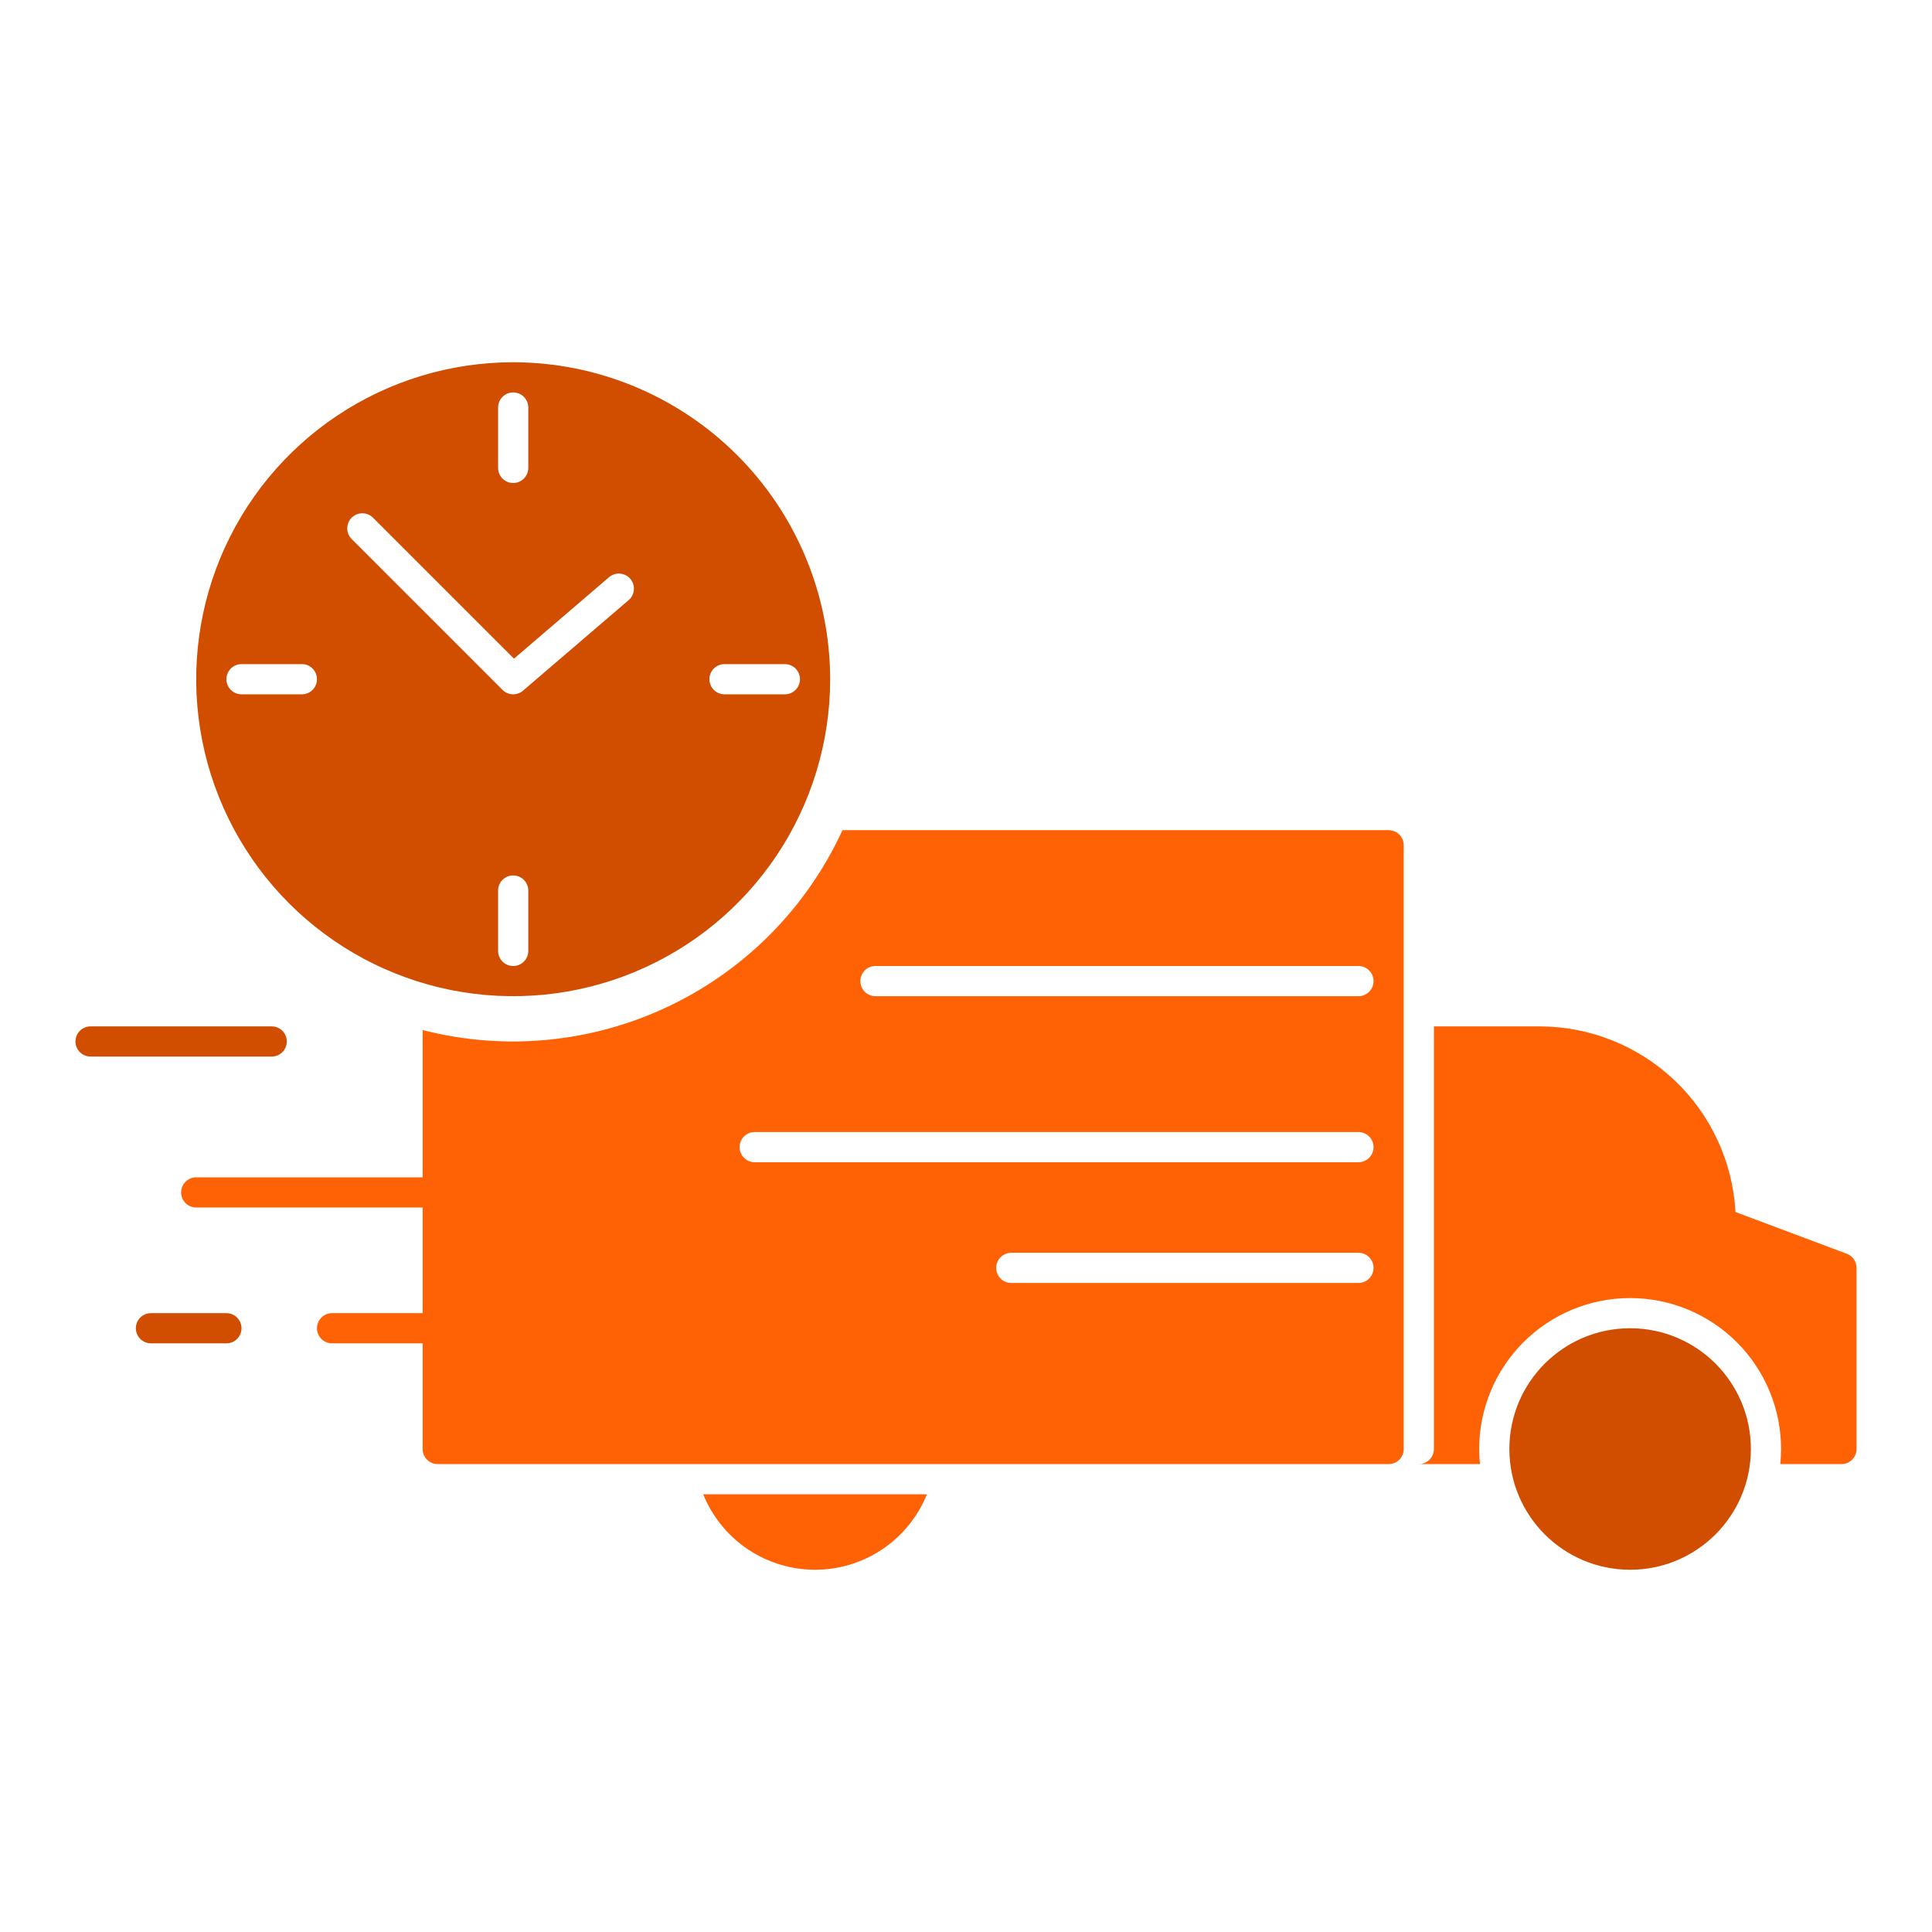
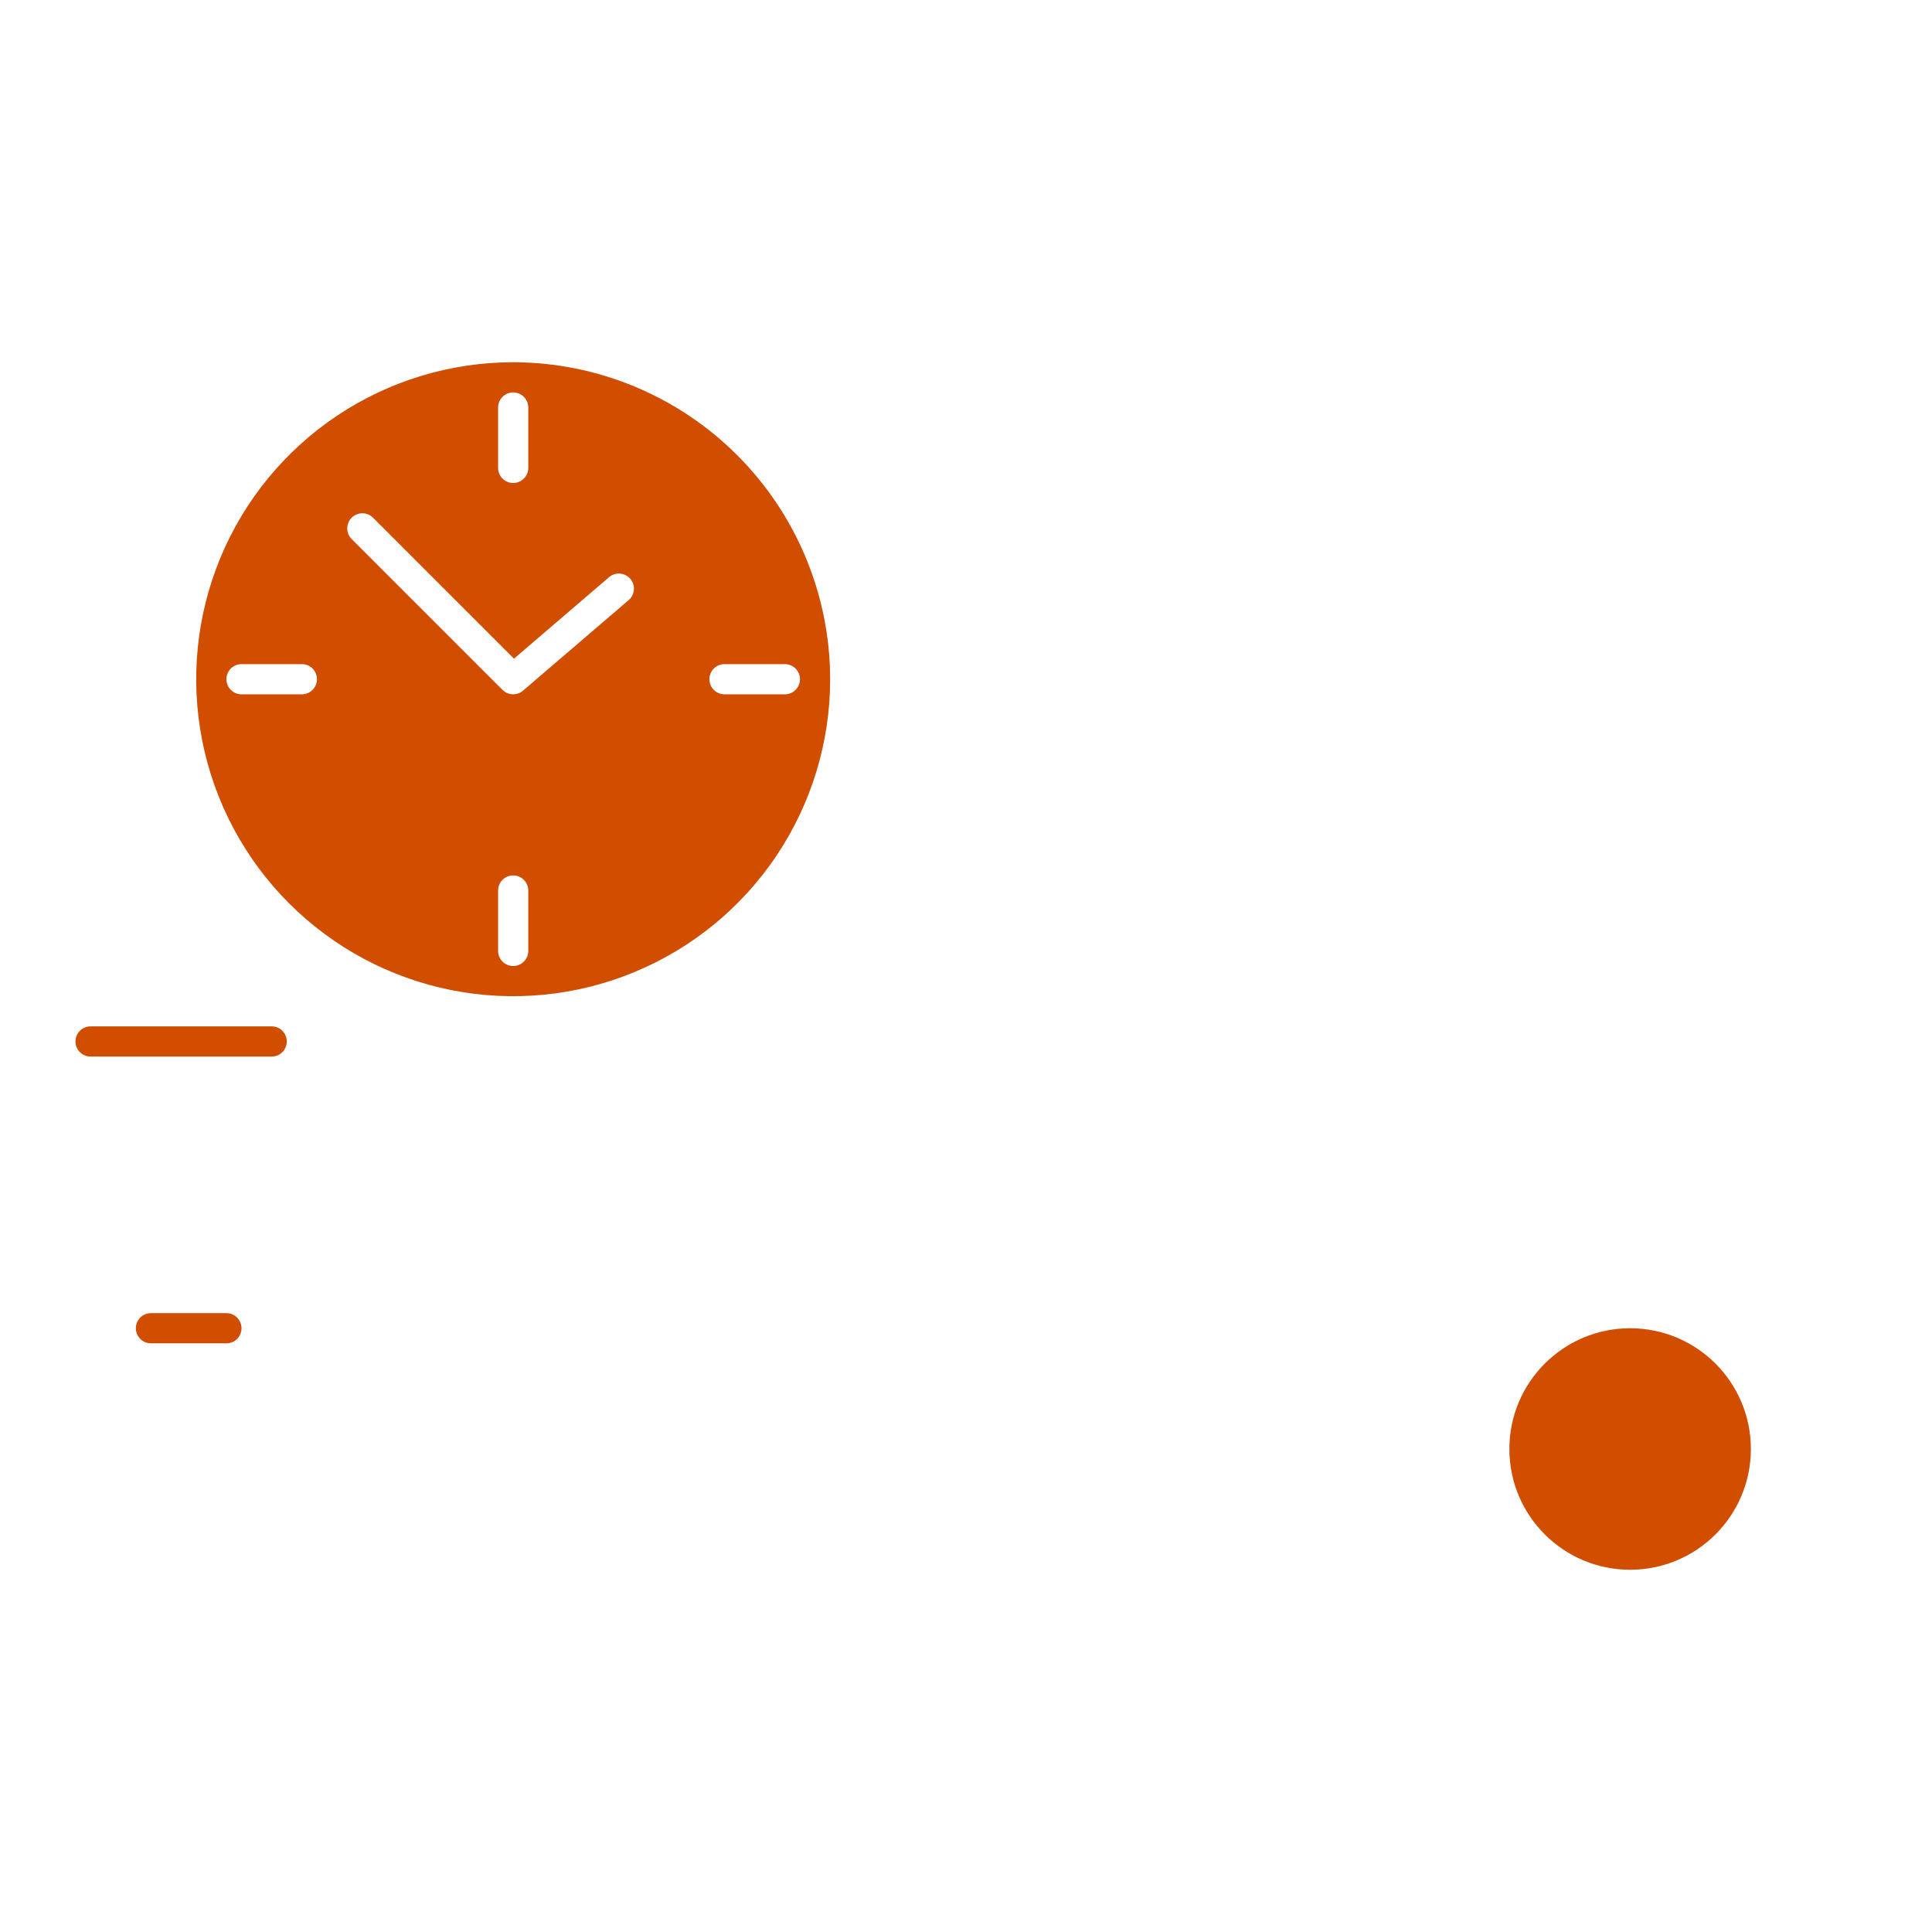
<svg xmlns="http://www.w3.org/2000/svg" width="128" height="128" viewBox="0 0 128 128" fill="none">
  <path d="M108 104C112.418 104 116 100.418 116 96C116 91.582 112.418 88 108 88C103.582 88 100 91.582 100 96C100 100.418 103.582 104 108 104Z" fill="#D14D00" />
  <path d="M18 70H6C5.735 70 5.48 69.895 5.293 69.707C5.105 69.52 5 69.265 5 69C5 68.735 5.105 68.48 5.293 68.293C5.48 68.105 5.735 68 6 68H18C18.265 68 18.52 68.105 18.707 68.293C18.895 68.48 19 68.735 19 69C19 69.265 18.895 69.52 18.707 69.707C18.52 69.895 18.265 70 18 70ZM15 89H10C9.735 89 9.48 88.895 9.293 88.707C9.105 88.52 9 88.265 9 88C9 87.735 9.105 87.48 9.293 87.293C9.48 87.105 9.735 87 10 87H15C15.265 87 15.52 87.105 15.707 87.293C15.895 87.48 16 87.735 16 88C16 88.265 15.895 88.52 15.707 88.707C15.52 88.895 15.265 89 15 89ZM34 24C29.847 24 25.787 25.232 22.333 27.539C18.88 29.847 16.188 33.126 14.598 36.964C13.009 40.801 12.593 45.023 13.403 49.097C14.214 53.17 16.214 56.912 19.151 59.849C22.088 62.786 25.829 64.786 29.903 65.597C33.977 66.407 38.199 65.991 42.036 64.401C45.874 62.812 49.153 60.12 51.461 56.667C53.768 53.214 55 49.153 55 45C54.994 39.432 52.779 34.095 48.842 30.158C44.905 26.221 39.568 24.006 34 24ZM33 27C33 26.735 33.105 26.48 33.293 26.293C33.48 26.105 33.735 26 34 26C34.265 26 34.52 26.105 34.707 26.293C34.895 26.48 35 26.735 35 27V31C35 31.265 34.895 31.52 34.707 31.707C34.52 31.895 34.265 32 34 32C33.735 32 33.48 31.895 33.293 31.707C33.105 31.52 33 31.265 33 31V27ZM20 46H16C15.735 46 15.48 45.895 15.293 45.707C15.105 45.52 15 45.265 15 45C15 44.735 15.105 44.48 15.293 44.293C15.48 44.105 15.735 44 16 44H20C20.265 44 20.52 44.105 20.707 44.293C20.895 44.48 21 44.735 21 45C21 45.265 20.895 45.52 20.707 45.707C20.52 45.895 20.265 46 20 46ZM35 63C35 63.265 34.895 63.52 34.707 63.707C34.52 63.895 34.265 64 34 64C33.735 64 33.48 63.895 33.293 63.707C33.105 63.52 33 63.265 33 63V59C33 58.735 33.105 58.48 33.293 58.293C33.48 58.105 33.735 58 34 58C34.265 58 34.52 58.105 34.707 58.293C34.895 58.48 35 58.735 35 59V63ZM41.65 39.759L34.65 45.759C34.459 45.923 34.213 46.009 33.961 45.999C33.71 45.989 33.471 45.885 33.293 45.707L23.293 35.707C23.108 35.519 23.005 35.266 23.006 35.002C23.008 34.738 23.113 34.486 23.299 34.299C23.486 34.113 23.738 34.008 24.002 34.007C24.265 34.005 24.519 34.108 24.707 34.293L34.053 43.638L40.35 38.241C40.551 38.068 40.813 37.983 41.077 38.003C41.341 38.024 41.587 38.148 41.759 38.35C41.932 38.551 42.017 38.813 41.997 39.077C41.976 39.341 41.852 39.587 41.65 39.759ZM52 46H48C47.735 46 47.48 45.895 47.293 45.707C47.105 45.52 47 45.265 47 45C47 44.735 47.105 44.48 47.293 44.293C47.48 44.105 47.735 44 48 44H52C52.265 44 52.52 44.105 52.707 44.293C52.895 44.48 53 44.735 53 45C53 45.265 52.895 45.52 52.707 45.707C52.52 45.895 52.265 46 52 46Z" fill="#D14D00" />
-   <path d="M92 55H55.816C53.466 60.117 49.394 64.246 44.31 66.666C39.226 69.087 33.454 69.645 28 68.244V78H13C12.735 78 12.48 78.105 12.293 78.293C12.105 78.48 12 78.735 12 79C12 79.265 12.105 79.52 12.293 79.707C12.48 79.895 12.735 80 13 80H28V87H22C21.735 87 21.48 87.105 21.293 87.293C21.105 87.48 21 87.735 21 88C21 88.265 21.105 88.52 21.293 88.707C21.48 88.895 21.735 89 22 89H28V96C28 96.131 28.026 96.261 28.076 96.383C28.126 96.504 28.2 96.614 28.293 96.707C28.386 96.8 28.496 96.874 28.617 96.924C28.739 96.974 28.869 97 29 97H92C92.131 97 92.261 96.974 92.383 96.924C92.504 96.874 92.614 96.8 92.707 96.707C92.8 96.614 92.874 96.504 92.924 96.383C92.974 96.261 93 96.131 93 96V56C93 55.869 92.974 55.739 92.924 55.617C92.874 55.496 92.8 55.386 92.707 55.293C92.614 55.2 92.504 55.126 92.383 55.076C92.261 55.026 92.131 55 92 55ZM90 85H67C66.735 85 66.48 84.895 66.293 84.707C66.105 84.52 66 84.265 66 84C66 83.735 66.105 83.48 66.293 83.293C66.48 83.105 66.735 83 67 83H90C90.265 83 90.52 83.105 90.707 83.293C90.895 83.48 91 83.735 91 84C91 84.265 90.895 84.52 90.707 84.707C90.52 84.895 90.265 85 90 85ZM90 77H50C49.735 77 49.48 76.895 49.293 76.707C49.105 76.52 49 76.265 49 76C49 75.735 49.105 75.48 49.293 75.293C49.48 75.105 49.735 75 50 75H90C90.265 75 90.52 75.105 90.707 75.293C90.895 75.48 91 75.735 91 76C91 76.265 90.895 76.52 90.707 76.707C90.52 76.895 90.265 77 90 77ZM90 66H58C57.735 66 57.48 65.895 57.293 65.707C57.105 65.52 57 65.265 57 65C57 64.735 57.105 64.48 57.293 64.293C57.48 64.105 57.735 64 58 64H90C90.265 64 90.52 64.105 90.707 64.293C90.895 64.48 91 64.735 91 65C91 65.265 90.895 65.52 90.707 65.707C90.52 65.895 90.265 66 90 66ZM122.352 83.064L114.981 80.3C114.798 76.979 113.351 73.855 110.937 71.568C108.523 69.281 105.325 68.004 102 68H95V96C95 96.131 94.974 96.261 94.924 96.383C94.874 96.504 94.8 96.614 94.707 96.707C94.614 96.8 94.504 96.874 94.383 96.924C94.261 96.974 94.131 97 94 97H98.051C98.018 96.671 98 96.338 98 96C98 93.348 99.054 90.804 100.929 88.929C102.804 87.054 105.348 86 108 86C110.652 86 113.196 87.054 115.071 88.929C116.946 90.804 118 93.348 118 96C118 96.338 117.982 96.671 117.949 97H122C122.131 97 122.261 96.974 122.383 96.924C122.504 96.874 122.614 96.8 122.707 96.707C122.8 96.614 122.874 96.504 122.924 96.383C122.974 96.261 123 96.131 123 96V84C123 83.796 122.938 83.598 122.822 83.43C122.706 83.263 122.542 83.135 122.352 83.064ZM46.589 99C47.185 100.477 48.209 101.742 49.53 102.633C50.85 103.524 52.407 104 54 104C55.593 104 57.15 103.524 58.47 102.633C59.791 101.742 60.815 100.477 61.411 99H46.589Z" fill="#FF6105" />
</svg>